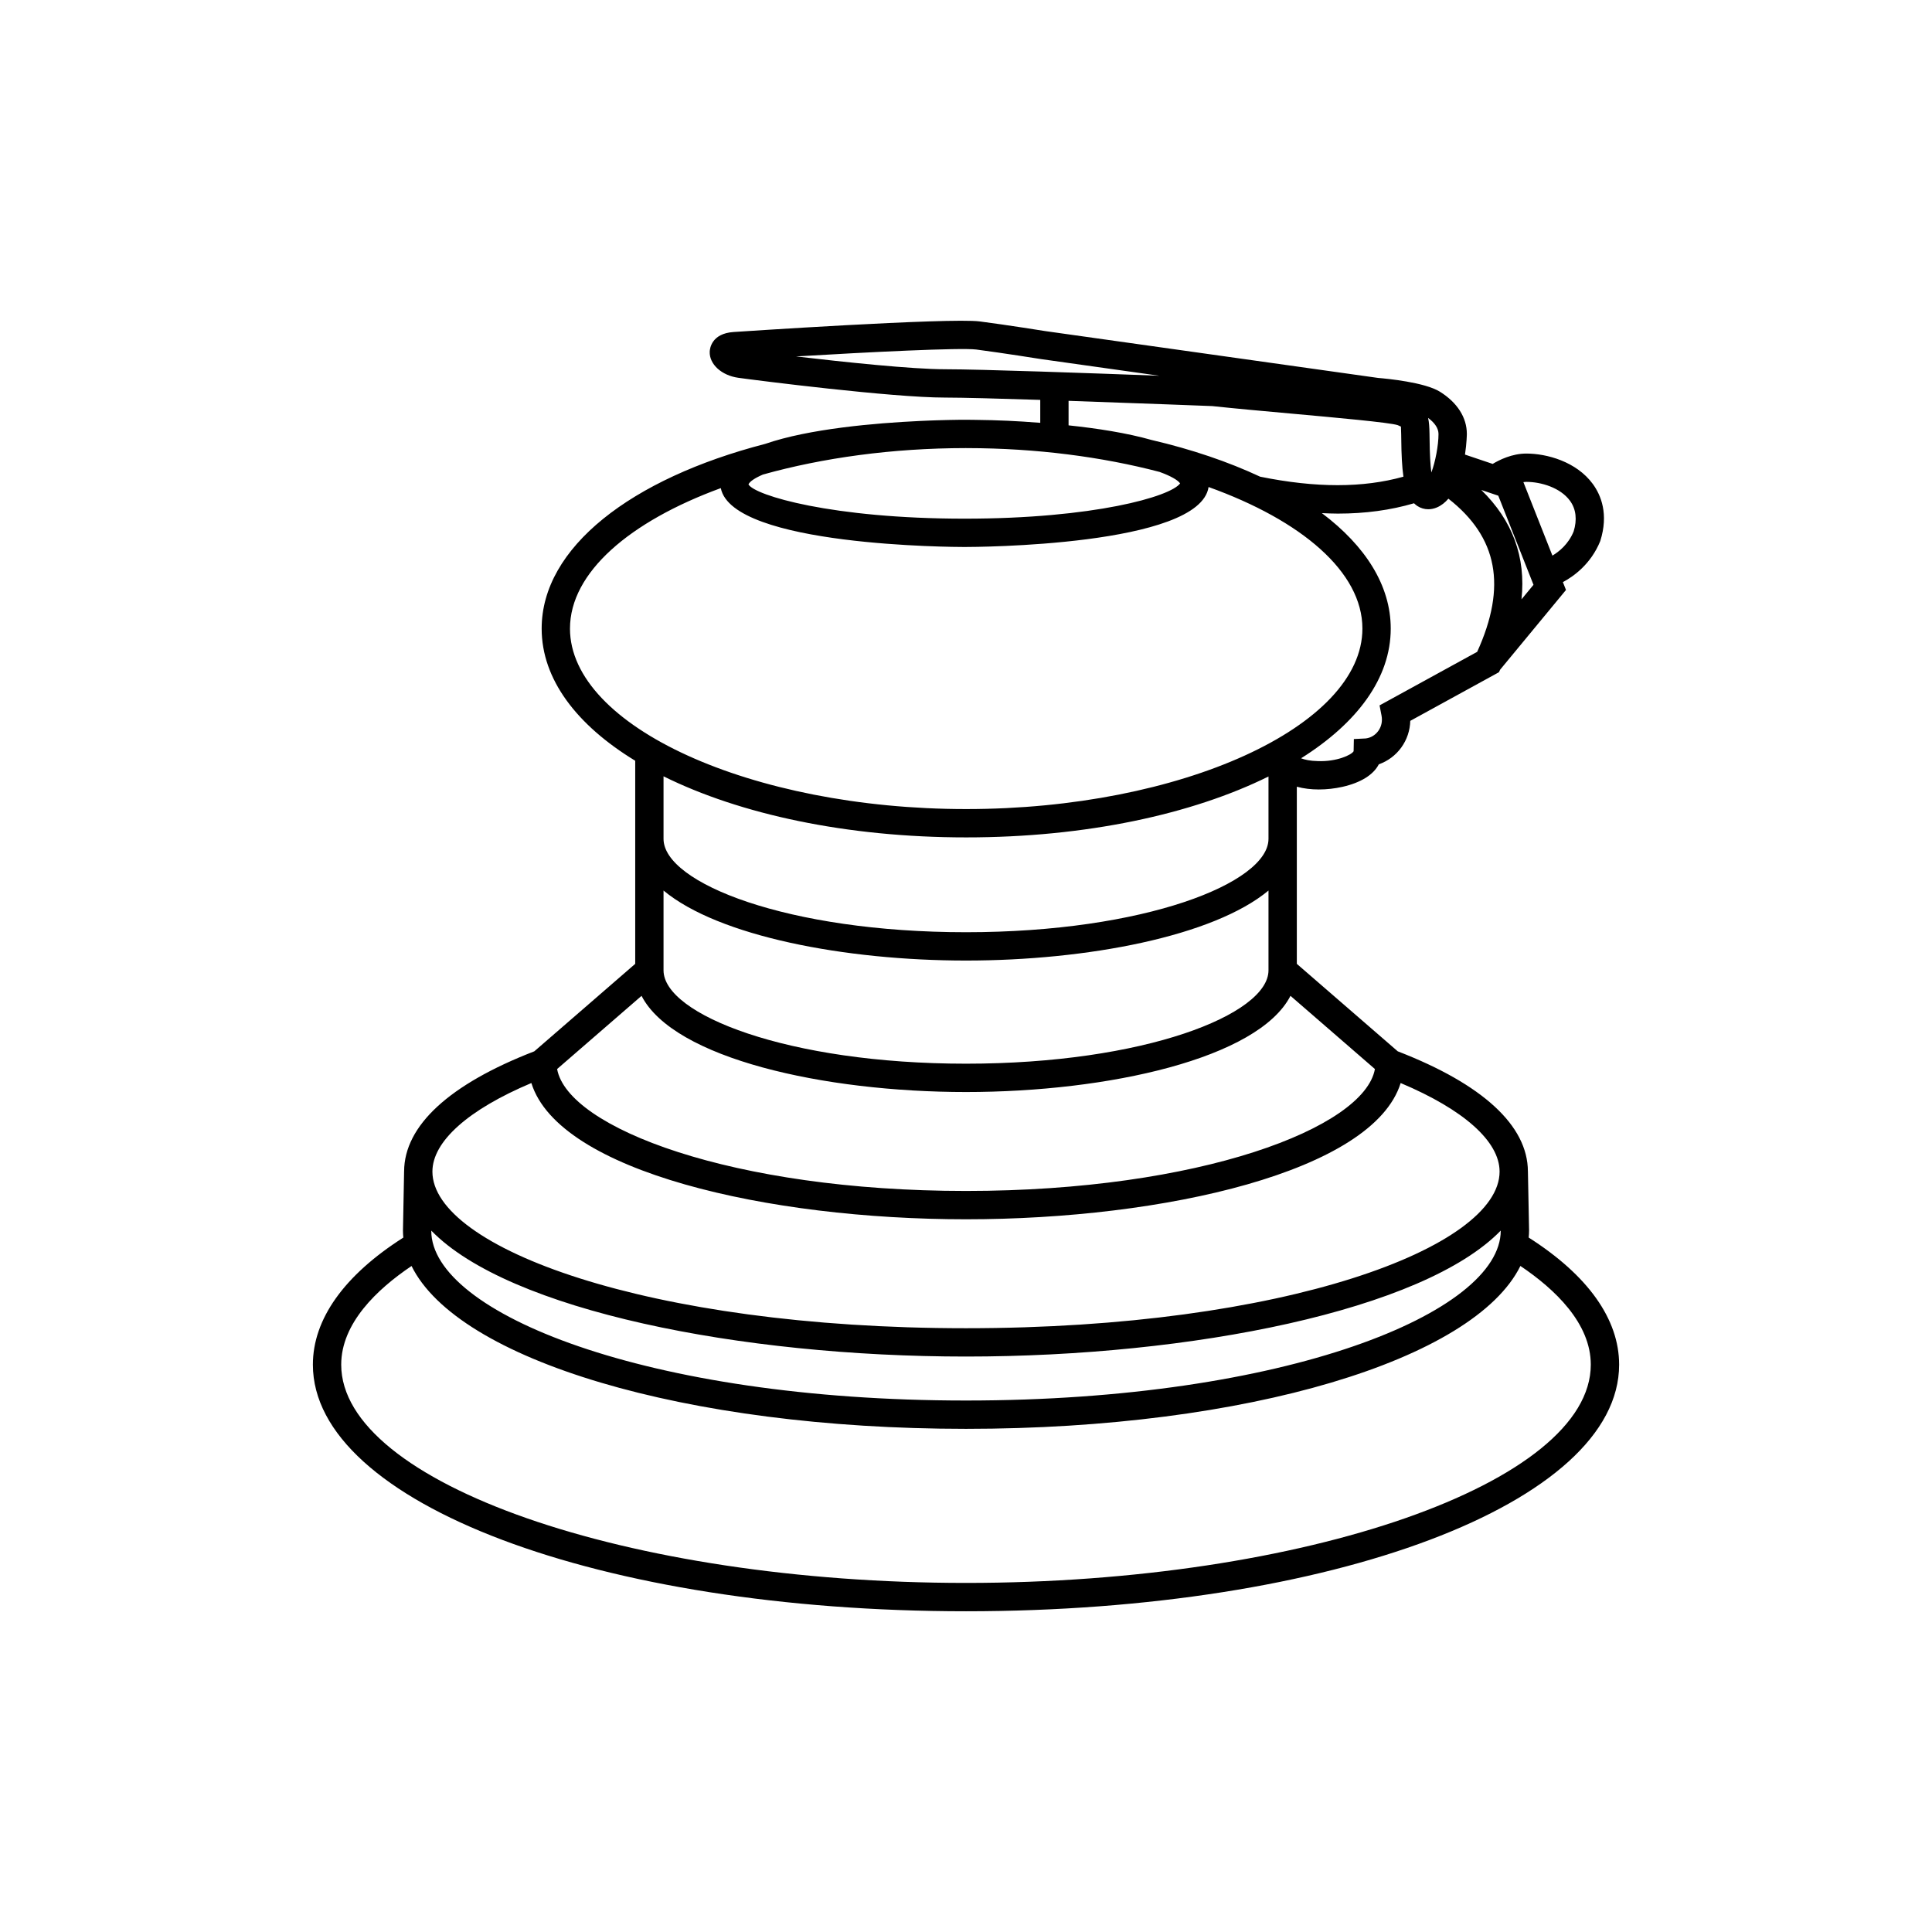
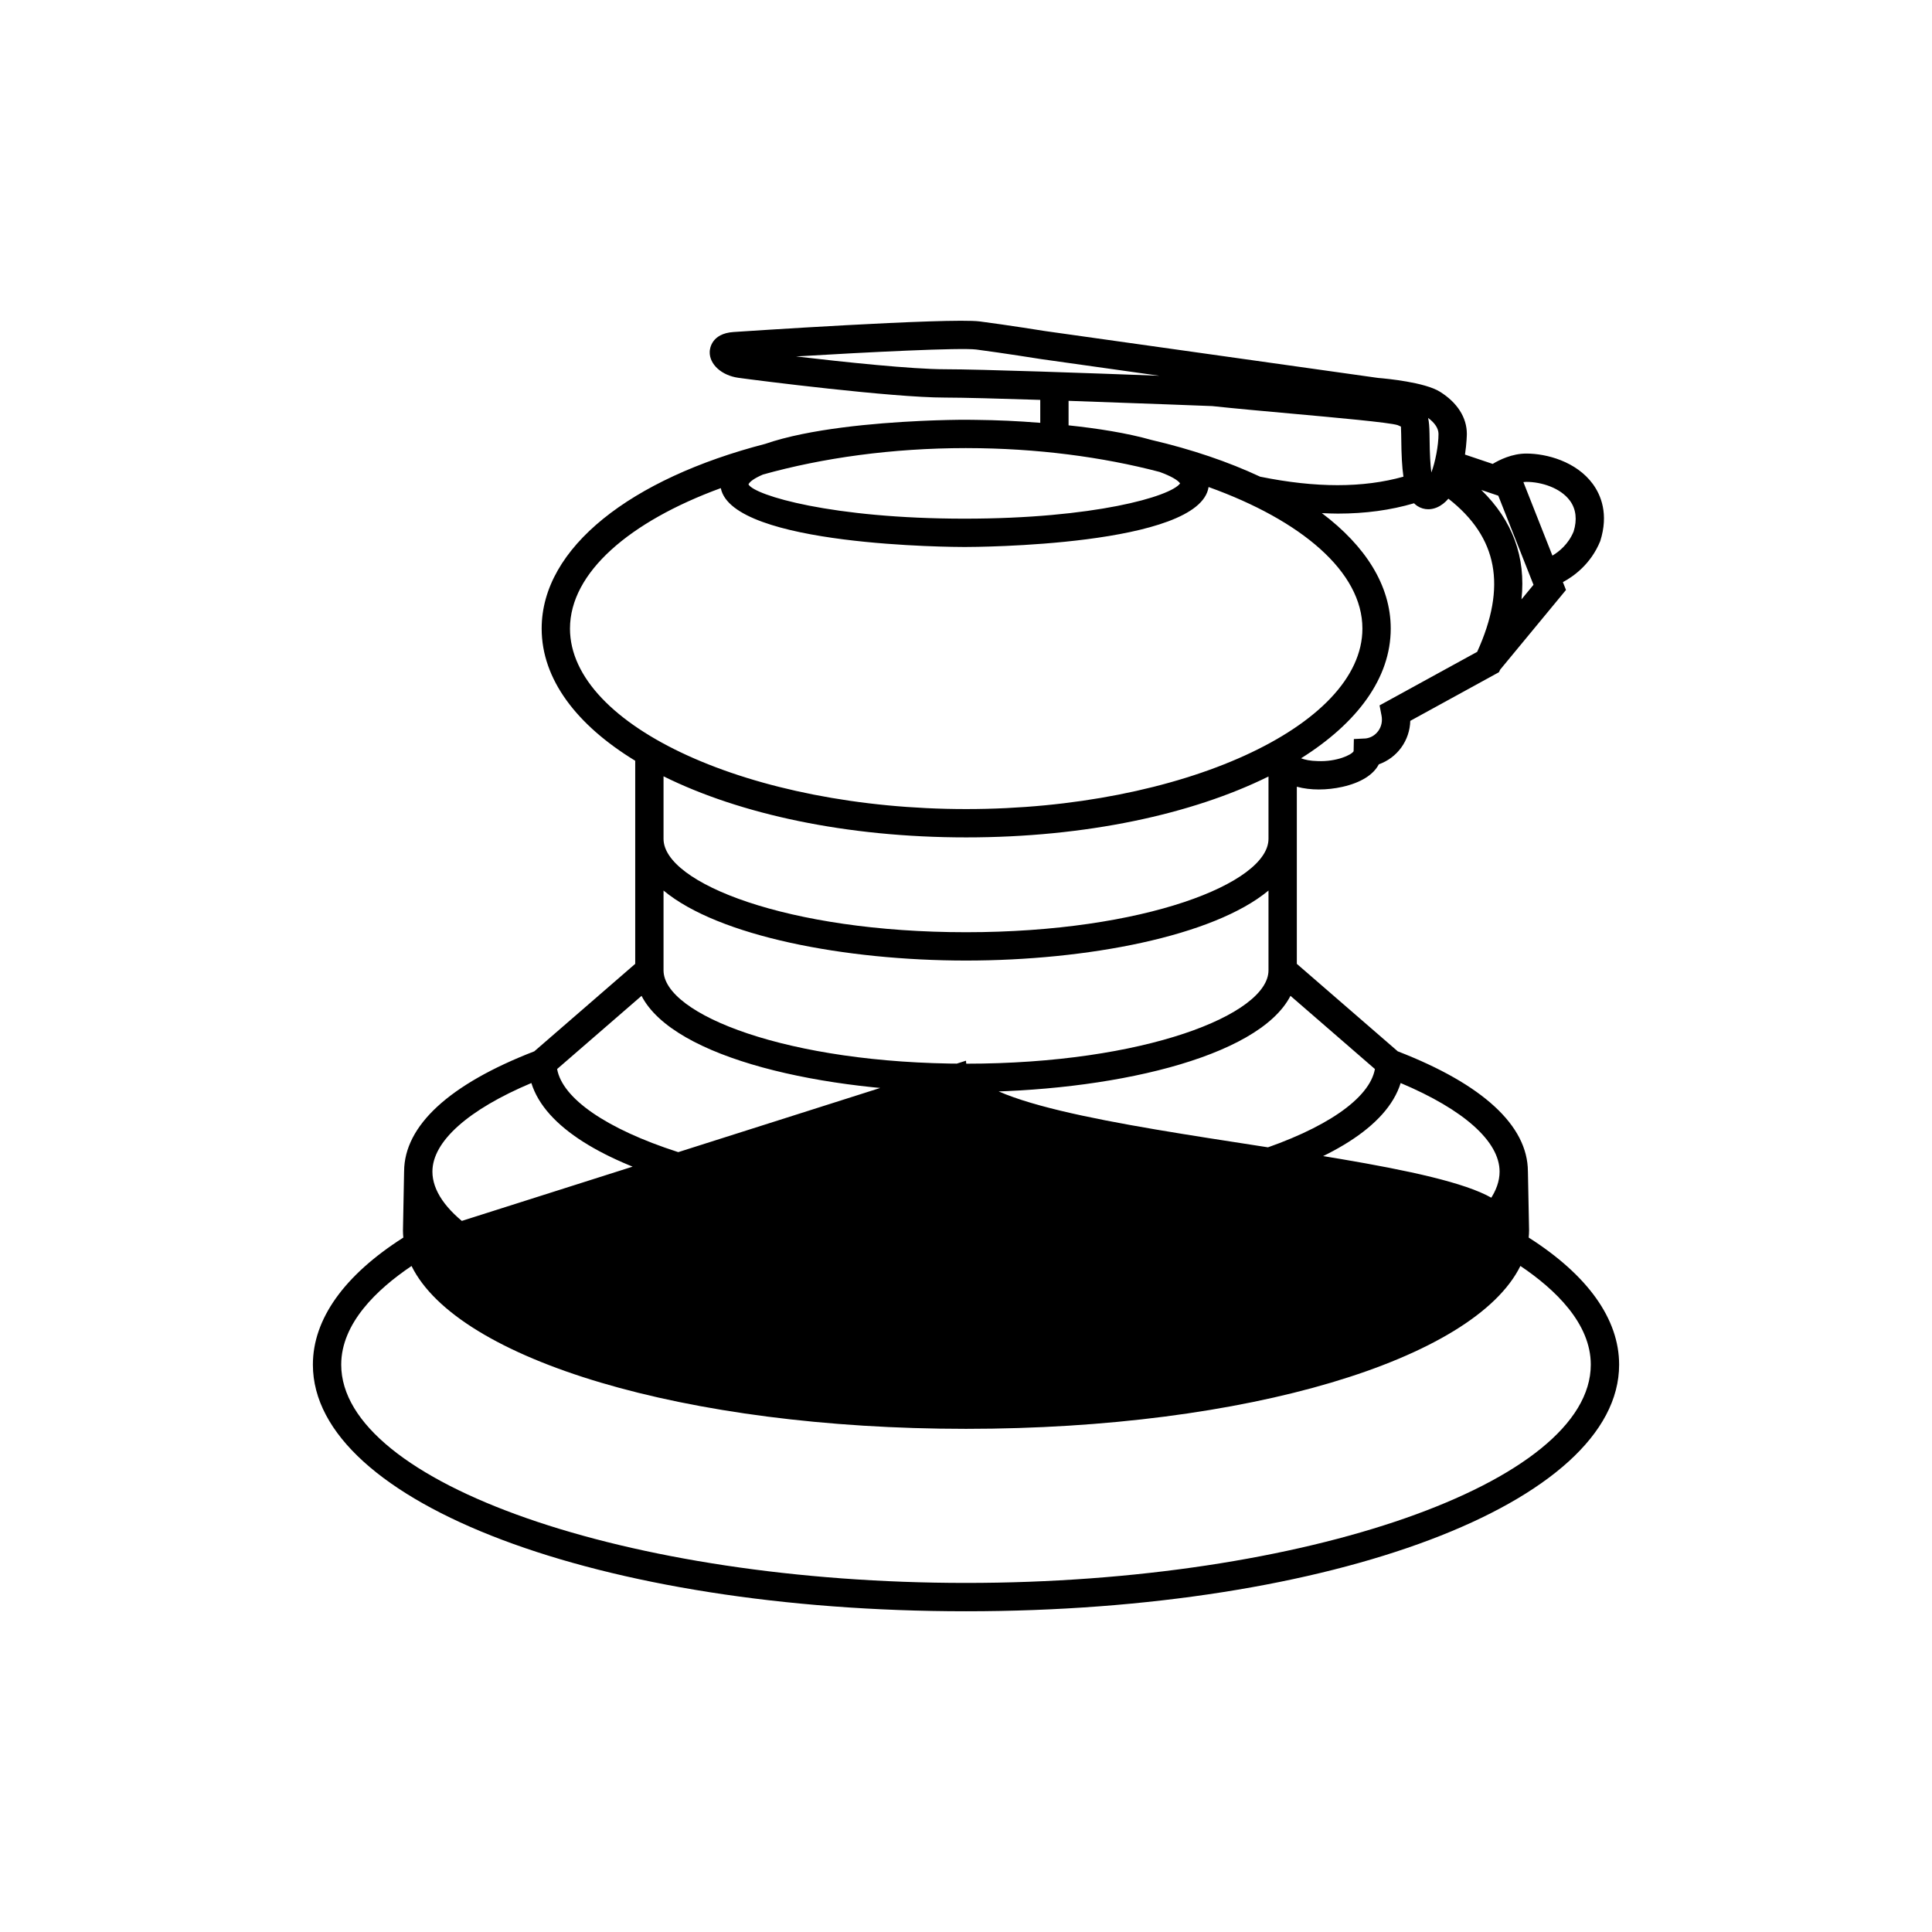
<svg xmlns="http://www.w3.org/2000/svg" id="Layer_1" data-name="Layer 1" width="320" height="320" viewBox="0 0 320 320">
-   <path d="M253.198,204.977c.039-.399.065-.799.065-1.202l-.192-9.766h-.003c-.03-7.572-7.486-14.433-21.553-19.875l-16.72-14.491v-29.338c1.139.312,2.385.457,3.647.457,1.315,0,2.653-.156,3.894-.433,3.047-.683,5.145-2,6.039-3.734,1.475-.52,2.781-1.484,3.716-2.774.944-1.306,1.452-2.834,1.494-4.424l14.685-8.055.202-.424,10.905-13.202-.513-1.298c1.741-.928,4.629-2.964,6.189-6.8,1.42-4.488.11-7.617-1.232-9.455-2.726-3.72-7.638-5.04-11.015-5.04-2.375,0-4.494,1.063-5.571,1.715l-4.587-1.544c.288-1.917.308-3.384.308-3.422,0-2.717-1.585-5.198-4.458-6.99-2.529-1.574-8.811-2.167-10.236-2.284l-55.115-7.757s-6.318-1.013-10.845-1.599c-5.008-.657-40.449,1.727-40.806,1.75-3.652.247-3.927,2.756-3.945,3.258-.078,2.073,1.956,3.933,4.728,4.323,3.079.431,25.475,3.278,34.231,3.278,2.906,0,9.013.166,15.789.384v3.8c-.083-.006-.165-.012-.248-.018-3.385-.276-6.858-.435-10.404-.472-.667-.011-1.177-.016-1.506-.018-.036,0-.071-.001-.107-.001-.015,0-.029.001-.044.001-.099-0-.176-.001-.222-.001-.233,0-1.207.002-2.707.036-.675.013-1.344.034-2.013.056-.385.013-.788.027-1.208.044-.513.021-1.027.04-1.536.067-7.291.344-18.285,1.275-25.552,3.789-22.212,5.749-37.036,17.161-37.036,30.595,0,8.377,5.771,15.967,15.496,21.891v33.641l-16.716,14.488c-14.075,5.444-21.532,12.309-21.562,19.878h-.003s-.188,9.812-.188,9.812c0,.389.025.775.061,1.16-9.798,6.241-14.98,13.497-14.98,21.048,0,22.904,47.518,40.845,108.177,40.845s108.177-17.94,108.177-40.845c0-7.553-5.181-14.81-14.979-21.052ZM71.434,203.829c12.857,13.227,51.232,20.858,88.566,20.858s75.719-7.633,88.571-20.863c-.005,13.594-35.595,28.146-88.571,28.146s-88.567-14.554-88.567-28.103l.001-.038ZM228.498,116.835l.325,1.679c.179.921-.009,1.828-.536,2.554-.504.694-1.237,1.136-2.075,1.242l-1.97.099-.041,2.018c-.339.612-2.845,1.773-5.966,1.631-1.227-.024-2.125-.223-2.736-.462,9.329-5.863,14.851-13.296,14.851-21.485,0-7.124-4.179-13.676-11.406-19.121.893.041,1.783.079,2.65.079,4.548,0,8.731-.571,12.613-1.712.172.168.354.324.555.455.545.357,1.169.536,1.805.536.477,0,.967-.101,1.439-.305.736-.317,1.361-.821,1.894-1.445,8.179,6.391,9.7,14.52,4.768,25.366l-16.169,8.87ZM252.007,99.269c.746-6.999-1.478-13.056-6.658-18.116l2.814.949,5.833,14.76-1.989,2.407ZM260.035,82.936c1.022,1.397,1.205,3.171.609,5.088-.861,2.109-2.424,3.353-3.515,4.003l-4.807-12.173c.161-.02.322-.041.482-.041,2.46,0,5.649.965,7.23,3.123ZM238.262,71.871c0,1.897-.531,4.678-1.187,6.387-.165-1.26-.266-3.102-.289-5.507l-.014-.93c-.023-1.084-.073-1.92-.234-2.6,1.118.82,1.723,1.748,1.723,2.651ZM131.854,59.037c12.119-.726,27.184-1.473,29.841-1.145,4.467.582,10.699,1.581,10.754,1.588l19.578,2.756c-11.258-.424-29.603-1.077-35.518-1.077-5.397,0-16.605-1.178-24.655-2.121ZM176.989,66.39c11.71.398,23.683.87,23.803.871,3.807.408,8.463.827,13.012,1.237,7.308.66,16.398,1.48,17.704,1.92.206.094.38.17.531.24.023.323.032.797.041,1.262l.014.88c.026,2.459.117,4.498.358,6.154-6.687,1.869-14.475,1.878-23.733 0-5.264-2.462-11.312-4.523-17.984-6.08-4.103-1.165-9.033-1.926-13.746-2.422v-4.064ZM195.468,80.063c-1.562,2.181-14.295,5.844-35.702,5.844-21.956,0-34.785-3.853-35.798-5.679.225-.48,1.039-1.044,2.404-1.631,9.889-2.763,21.409-4.372,33.578-4.379.099 0.0.196.001.294.002,11.459.018,22.331,1.46,31.811,3.943,1.853.673,3.008,1.336,3.412,1.901ZM94.407,104.111c0-9.281,9.87-17.732,24.98-23.264,1.9,9.637,38.768,9.752,40.38,9.752,1.621,0,38.938-.116,40.412-9.932,15.391,5.527,25.479,14.061,25.479,23.444,0,16.206-30.052,29.896-65.626,29.896s-65.626-13.691-65.626-29.896ZM109.902,128.583c12.664,6.278,30.316,10.116,50.13,10.116,19.782,0,37.41-3.825,50.07-10.086v10.326c0,7.315-20.577,15.466-50.102,15.466s-50.098-8.151-50.098-15.466v-10.357ZM109.902,147.503c9.113,7.581,30.08,11.594,50.098,11.594s40.989-4.014,50.102-11.594v13.212c0,7.315-20.577,15.466-50.102,15.466s-50.098-8.151-50.098-15.466v-13.212ZM106.26,164.944c5.347,10.378,30.199,15.929,53.74,15.929s48.398-5.551,53.745-15.929l13.984,12.121c-1.755,9.75-29.076,20.194-67.729,20.194s-65.969-10.444-67.724-20.194l13.984-12.121ZM88.011,179.383c4.556,14.685,39.223,22.569,71.989,22.569s67.434-7.883,71.993-22.567c10.45,4.4,16.386,9.672,16.386,14.67,0,12.527-35.514,25.94-88.379,25.94s-88.379-13.413-88.379-25.94c0-4.993,5.94-10.27,16.39-14.672ZM160,262.182c-56.095,0-103.485-16.556-103.485-36.153,0-6.84,5.908-12.477,11.65-16.341,7.645,15.521,45.244,26.973,91.835,26.973s84.152-11.438,91.827-26.979c5.749,3.867,11.658,9.504,11.658,16.347,0,19.596-47.39,36.153-103.485,36.153Z" />
+   <path d="M253.198,204.977c.039-.399.065-.799.065-1.202l-.192-9.766h-.003c-.03-7.572-7.486-14.433-21.553-19.875l-16.72-14.491v-29.338c1.139.312,2.385.457,3.647.457,1.315,0,2.653-.156,3.894-.433,3.047-.683,5.145-2,6.039-3.734,1.475-.52,2.781-1.484,3.716-2.774.944-1.306,1.452-2.834,1.494-4.424l14.685-8.055.202-.424,10.905-13.202-.513-1.298c1.741-.928,4.629-2.964,6.189-6.8,1.42-4.488.11-7.617-1.232-9.455-2.726-3.72-7.638-5.04-11.015-5.04-2.375,0-4.494,1.063-5.571,1.715l-4.587-1.544c.288-1.917.308-3.384.308-3.422,0-2.717-1.585-5.198-4.458-6.99-2.529-1.574-8.811-2.167-10.236-2.284l-55.115-7.757s-6.318-1.013-10.845-1.599c-5.008-.657-40.449,1.727-40.806,1.75-3.652.247-3.927,2.756-3.945,3.258-.078,2.073,1.956,3.933,4.728,4.323,3.079.431,25.475,3.278,34.231,3.278,2.906,0,9.013.166,15.789.384v3.8c-.083-.006-.165-.012-.248-.018-3.385-.276-6.858-.435-10.404-.472-.667-.011-1.177-.016-1.506-.018-.036,0-.071-.001-.107-.001-.015,0-.029.001-.044.001-.099-0-.176-.001-.222-.001-.233,0-1.207.002-2.707.036-.675.013-1.344.034-2.013.056-.385.013-.788.027-1.208.044-.513.021-1.027.04-1.536.067-7.291.344-18.285,1.275-25.552,3.789-22.212,5.749-37.036,17.161-37.036,30.595,0,8.377,5.771,15.967,15.496,21.891v33.641l-16.716,14.488c-14.075,5.444-21.532,12.309-21.562,19.878h-.003s-.188,9.812-.188,9.812c0,.389.025.775.061,1.16-9.798,6.241-14.98,13.497-14.98,21.048,0,22.904,47.518,40.845,108.177,40.845s108.177-17.94,108.177-40.845c0-7.553-5.181-14.81-14.979-21.052ZM71.434,203.829c12.857,13.227,51.232,20.858,88.566,20.858s75.719-7.633,88.571-20.863s-88.567-14.554-88.567-28.103l.001-.038ZM228.498,116.835l.325,1.679c.179.921-.009,1.828-.536,2.554-.504.694-1.237,1.136-2.075,1.242l-1.97.099-.041,2.018c-.339.612-2.845,1.773-5.966,1.631-1.227-.024-2.125-.223-2.736-.462,9.329-5.863,14.851-13.296,14.851-21.485,0-7.124-4.179-13.676-11.406-19.121.893.041,1.783.079,2.65.079,4.548,0,8.731-.571,12.613-1.712.172.168.354.324.555.455.545.357,1.169.536,1.805.536.477,0,.967-.101,1.439-.305.736-.317,1.361-.821,1.894-1.445,8.179,6.391,9.7,14.52,4.768,25.366l-16.169,8.87ZM252.007,99.269c.746-6.999-1.478-13.056-6.658-18.116l2.814.949,5.833,14.76-1.989,2.407ZM260.035,82.936c1.022,1.397,1.205,3.171.609,5.088-.861,2.109-2.424,3.353-3.515,4.003l-4.807-12.173c.161-.02.322-.041.482-.041,2.46,0,5.649.965,7.23,3.123ZM238.262,71.871c0,1.897-.531,4.678-1.187,6.387-.165-1.26-.266-3.102-.289-5.507l-.014-.93c-.023-1.084-.073-1.92-.234-2.6,1.118.82,1.723,1.748,1.723,2.651ZM131.854,59.037c12.119-.726,27.184-1.473,29.841-1.145,4.467.582,10.699,1.581,10.754,1.588l19.578,2.756c-11.258-.424-29.603-1.077-35.518-1.077-5.397,0-16.605-1.178-24.655-2.121ZM176.989,66.39c11.71.398,23.683.87,23.803.871,3.807.408,8.463.827,13.012,1.237,7.308.66,16.398,1.48,17.704,1.92.206.094.38.17.531.24.023.323.032.797.041,1.262l.014.88c.026,2.459.117,4.498.358,6.154-6.687,1.869-14.475,1.878-23.733 0-5.264-2.462-11.312-4.523-17.984-6.08-4.103-1.165-9.033-1.926-13.746-2.422v-4.064ZM195.468,80.063c-1.562,2.181-14.295,5.844-35.702,5.844-21.956,0-34.785-3.853-35.798-5.679.225-.48,1.039-1.044,2.404-1.631,9.889-2.763,21.409-4.372,33.578-4.379.099 0.0.196.001.294.002,11.459.018,22.331,1.46,31.811,3.943,1.853.673,3.008,1.336,3.412,1.901ZM94.407,104.111c0-9.281,9.87-17.732,24.98-23.264,1.9,9.637,38.768,9.752,40.38,9.752,1.621,0,38.938-.116,40.412-9.932,15.391,5.527,25.479,14.061,25.479,23.444,0,16.206-30.052,29.896-65.626,29.896s-65.626-13.691-65.626-29.896ZM109.902,128.583c12.664,6.278,30.316,10.116,50.13,10.116,19.782,0,37.41-3.825,50.07-10.086v10.326c0,7.315-20.577,15.466-50.102,15.466s-50.098-8.151-50.098-15.466v-10.357ZM109.902,147.503c9.113,7.581,30.08,11.594,50.098,11.594s40.989-4.014,50.102-11.594v13.212c0,7.315-20.577,15.466-50.102,15.466s-50.098-8.151-50.098-15.466v-13.212ZM106.26,164.944c5.347,10.378,30.199,15.929,53.74,15.929s48.398-5.551,53.745-15.929l13.984,12.121c-1.755,9.75-29.076,20.194-67.729,20.194s-65.969-10.444-67.724-20.194l13.984-12.121ZM88.011,179.383c4.556,14.685,39.223,22.569,71.989,22.569s67.434-7.883,71.993-22.567c10.45,4.4,16.386,9.672,16.386,14.67,0,12.527-35.514,25.94-88.379,25.94s-88.379-13.413-88.379-25.94c0-4.993,5.94-10.27,16.39-14.672ZM160,262.182c-56.095,0-103.485-16.556-103.485-36.153,0-6.84,5.908-12.477,11.65-16.341,7.645,15.521,45.244,26.973,91.835,26.973s84.152-11.438,91.827-26.979c5.749,3.867,11.658,9.504,11.658,16.347,0,19.596-47.39,36.153-103.485,36.153Z" />
</svg>